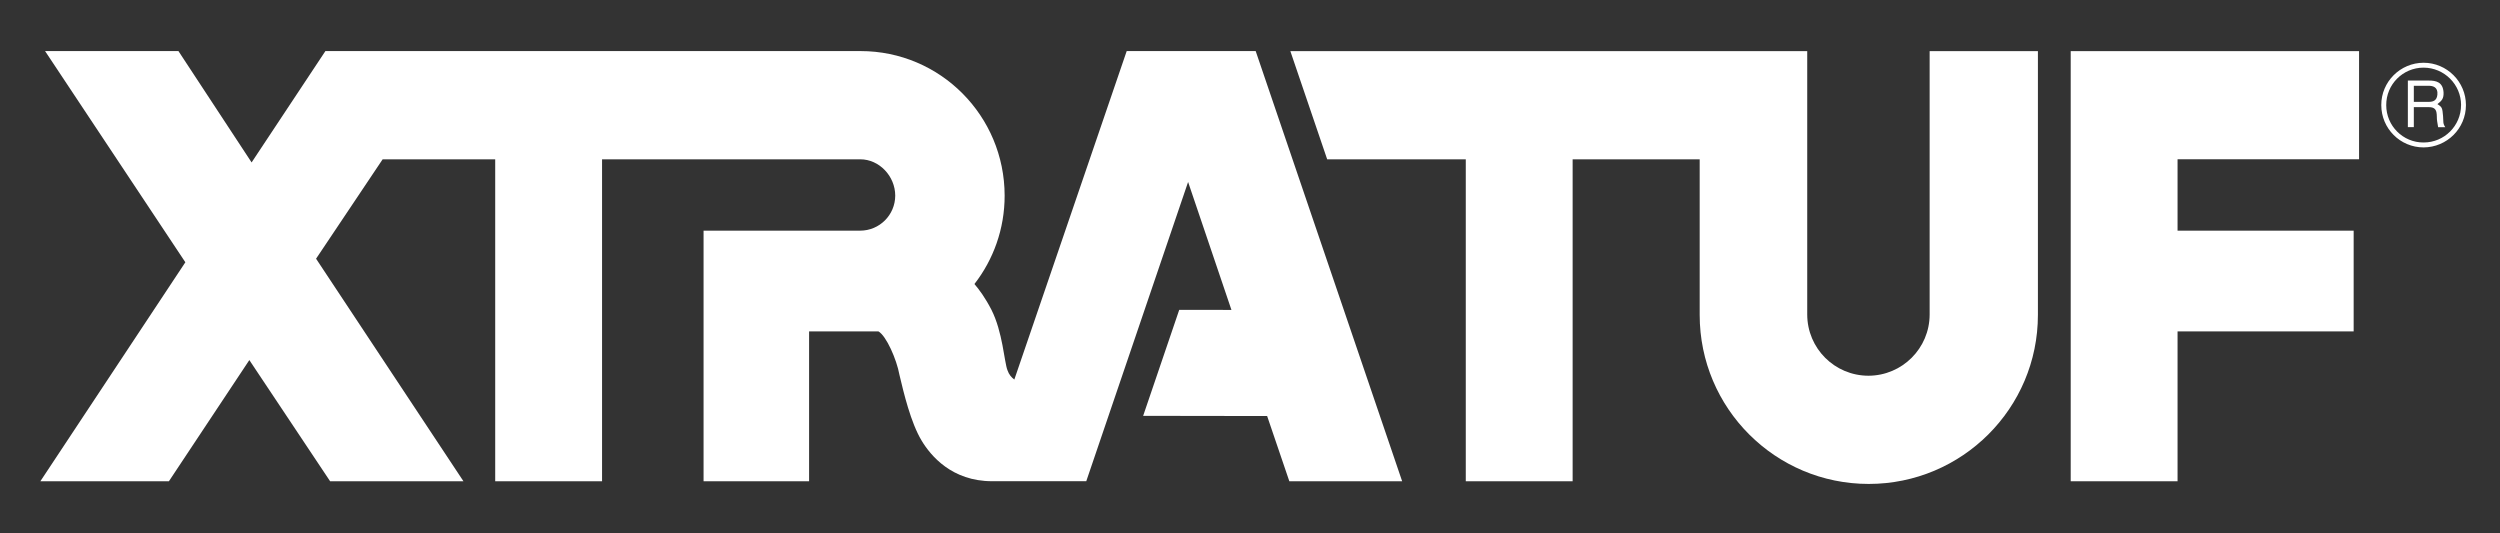
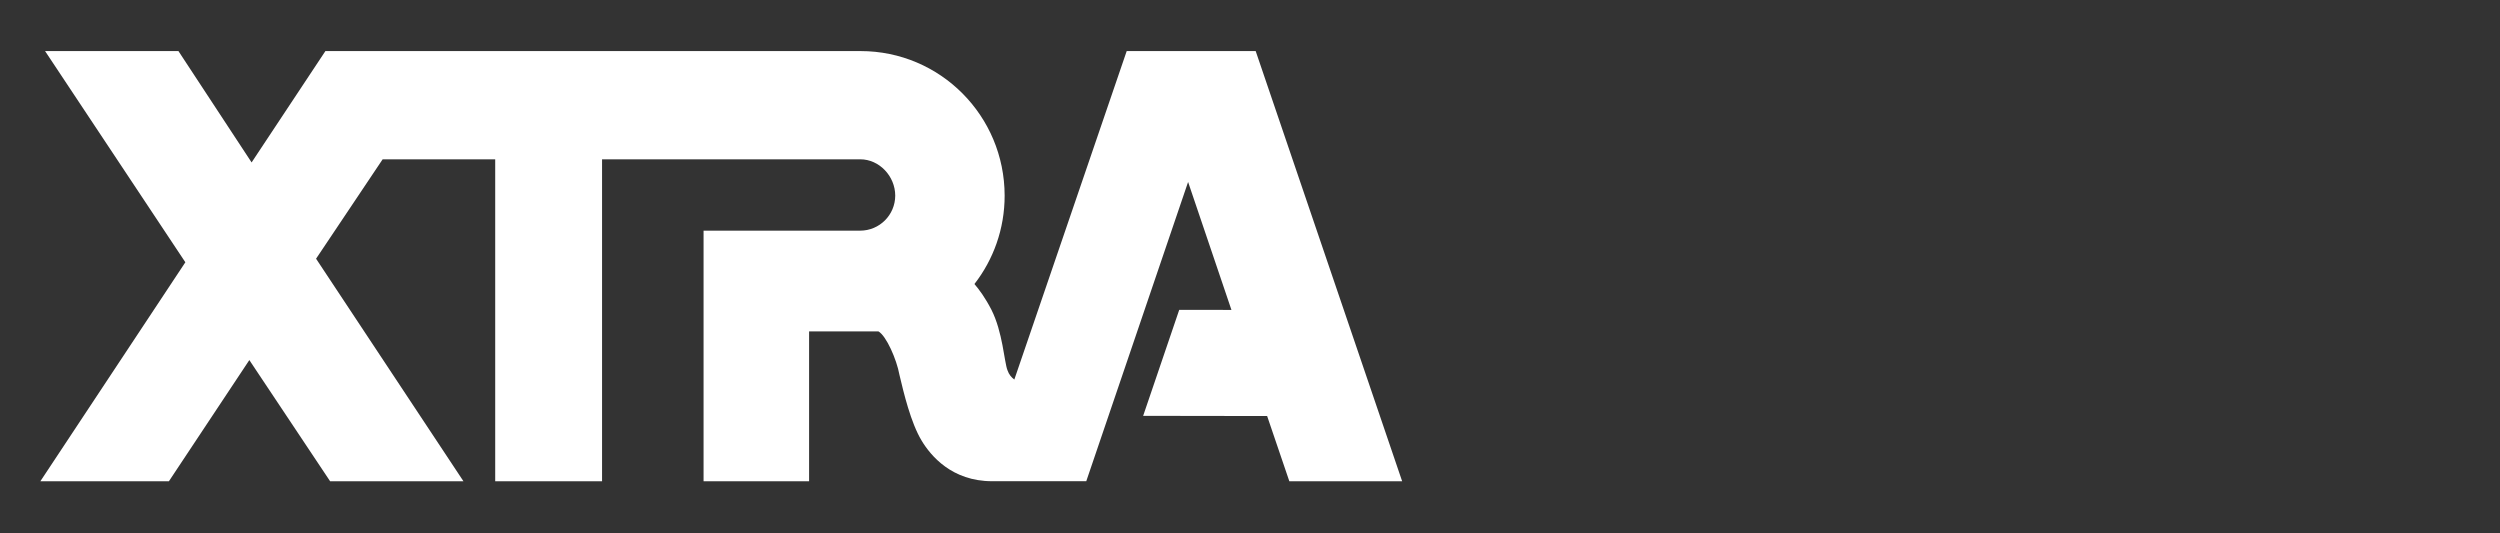
<svg xmlns="http://www.w3.org/2000/svg" id="Layer_1" version="1.1" viewBox="0 0 792 169">
  <rect x="0" y="0" width="792" height="169" fill="#333333" stroke="none" />
  <defs>
    <style>
      .st0 {
        fill: #fff;
      }
    </style>
  </defs>
  <g>
    <path class="st0" d="M291.96,139.57c-3.43-5.67-5.67-15.16-7.02-20.84-.88-4.87-4.16-12.35-6.66-13.75h-21.96v47.48h-33.43v-79.39h49.62c6.13-.01,11.08-4.97,11.1-11.1-.02-6.2-5.08-11.49-11.05-11.5h-81.83v101.99h-33.85V50.47h-35.66l-21.09,31.49,46.69,70.5h-42.24l-25.59-38.39-25.48,38.39H12.79l45.93-69.37L14.28,16.18h42.25l23.18,35.28,23.38-35.28h169.52c25.29,0,45.63,20.51,45.66,45.78.01,10.54-3.56,20.29-9.57,28.02,1.47,1.7,3.42,4.34,5.36,8.1,3.62,7.1,4.08,16.61,5.1,19.19.47,1.4,1.31,2.34,2.18,2.97l35.6-104.06h40.86l46.4,136.28h-35.74l-7.03-20.66-39.28-.06,11.43-33.58,16.54.02-13.73-40.53-32.26,94.8h-29.85c-12.71,0-19.43-8.06-22.33-12.89" />
-     <path class="st0" d="M538.46,99.77v-49.3h-40.25v102h-33.85V50.47h-43.91l-11.67-34.28h163.75v83.46c.02,10.7,8.67,19.36,19.38,19.38,10.7-.02,19.38-8.68,19.4-19.38V16.19h34.3v83.58c0,29.58-24.03,53.54-53.6,53.54s-53.55-23.96-53.55-53.54" />
  </g>
-   <path class="st0" d="M656,152.46V16.19h91.35v34.27h-57.5v22.61h55.79s0,31.91,0,31.91h-55.79v47.49h-33.85Z" />
-   <path class="st0" d="M769.44,27.18c1.17,0,2.99.32,2.72,2.84-.19,1.91-1.44,2.25-2.72,2.25h-4.74v-5.09h4.74ZM762.79,40.28h1.91v-6.33h4.86c3.07,0,2.21,2.72,2.53,4.47l.31,1.87h2.26c-.82-1.28-.54-1.6-.7-3.54-.23-2.56-.27-2.8-1.79-3.77,1.44-1.09,2.02-1.79,1.95-3.69-.2-3.34-2.41-3.77-4.7-3.77h-6.61v14.77ZM779.66,33.29c0,6.57-5.32,11.85-11.85,11.85-6.57.04-11.85-5.29-11.85-11.82-.04-6.57,5.28-11.89,11.82-11.89s11.89,5.33,11.89,11.86M781.21,33.29c0-7.38-6.03-13.41-13.41-13.41s-13.44,6.03-13.41,13.41c0,7.42,5.99,13.41,13.41,13.41,7.38-.04,13.41-5.99,13.41-13.41" />
</svg>